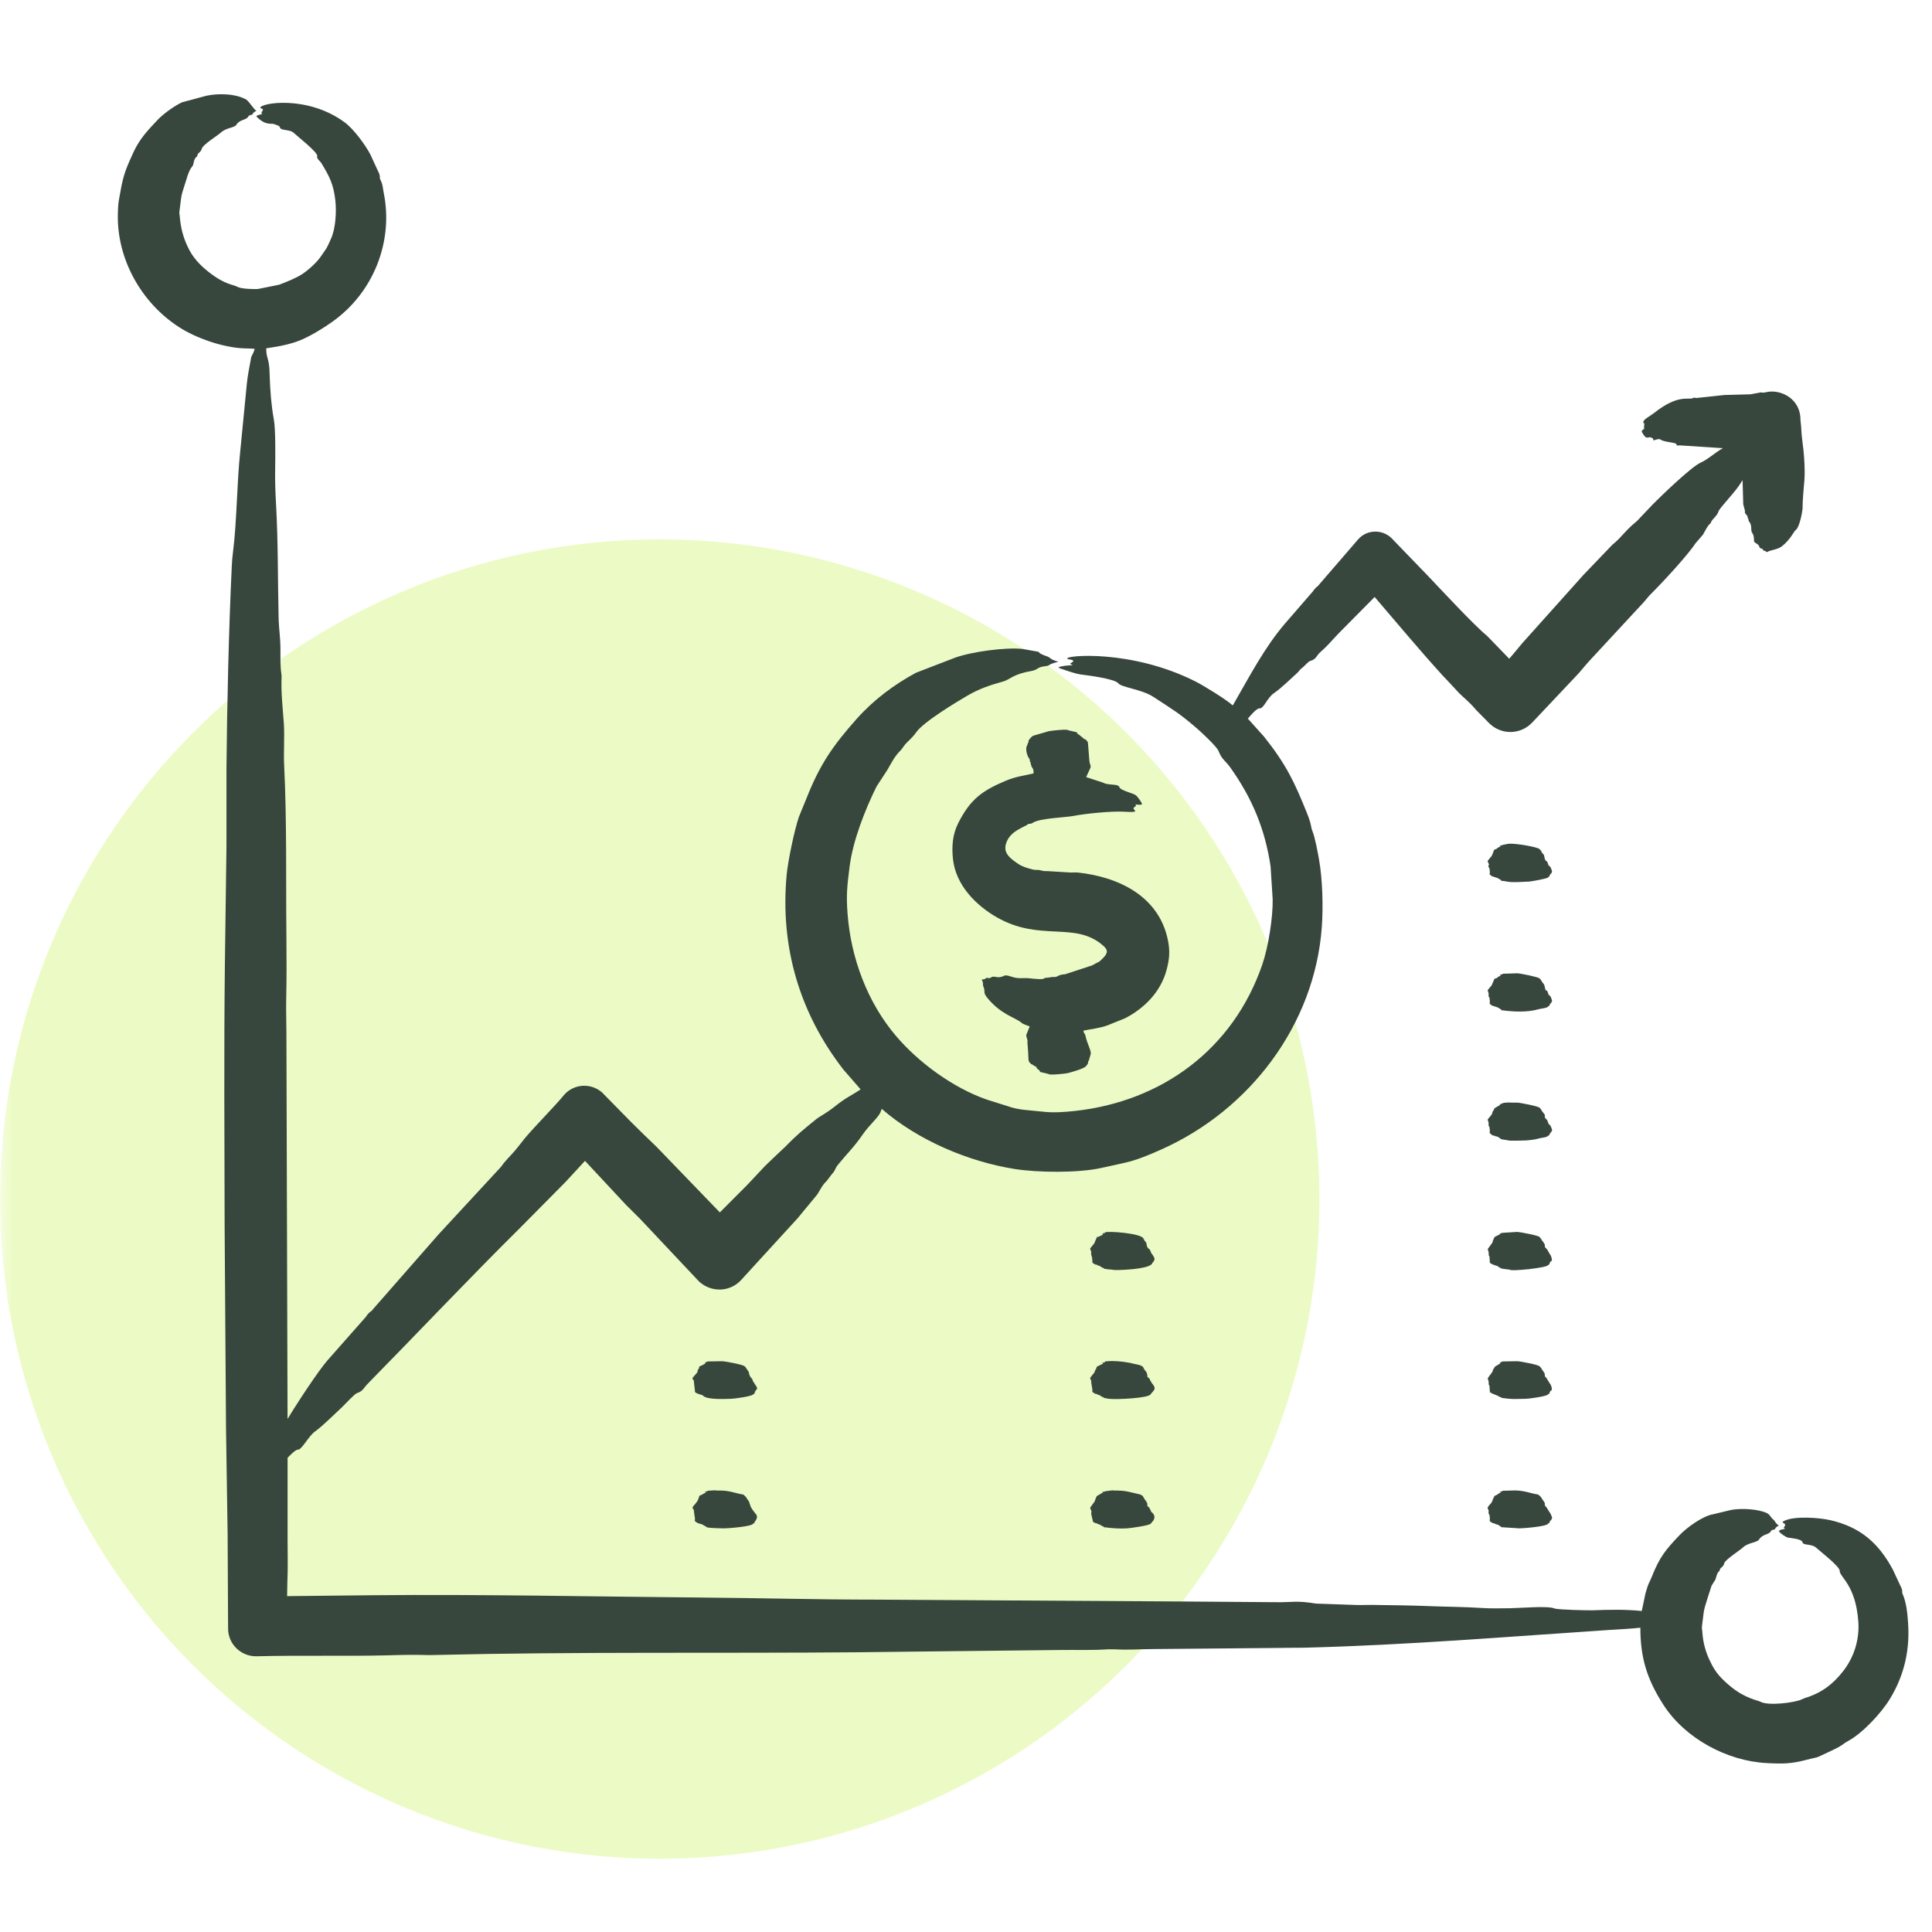
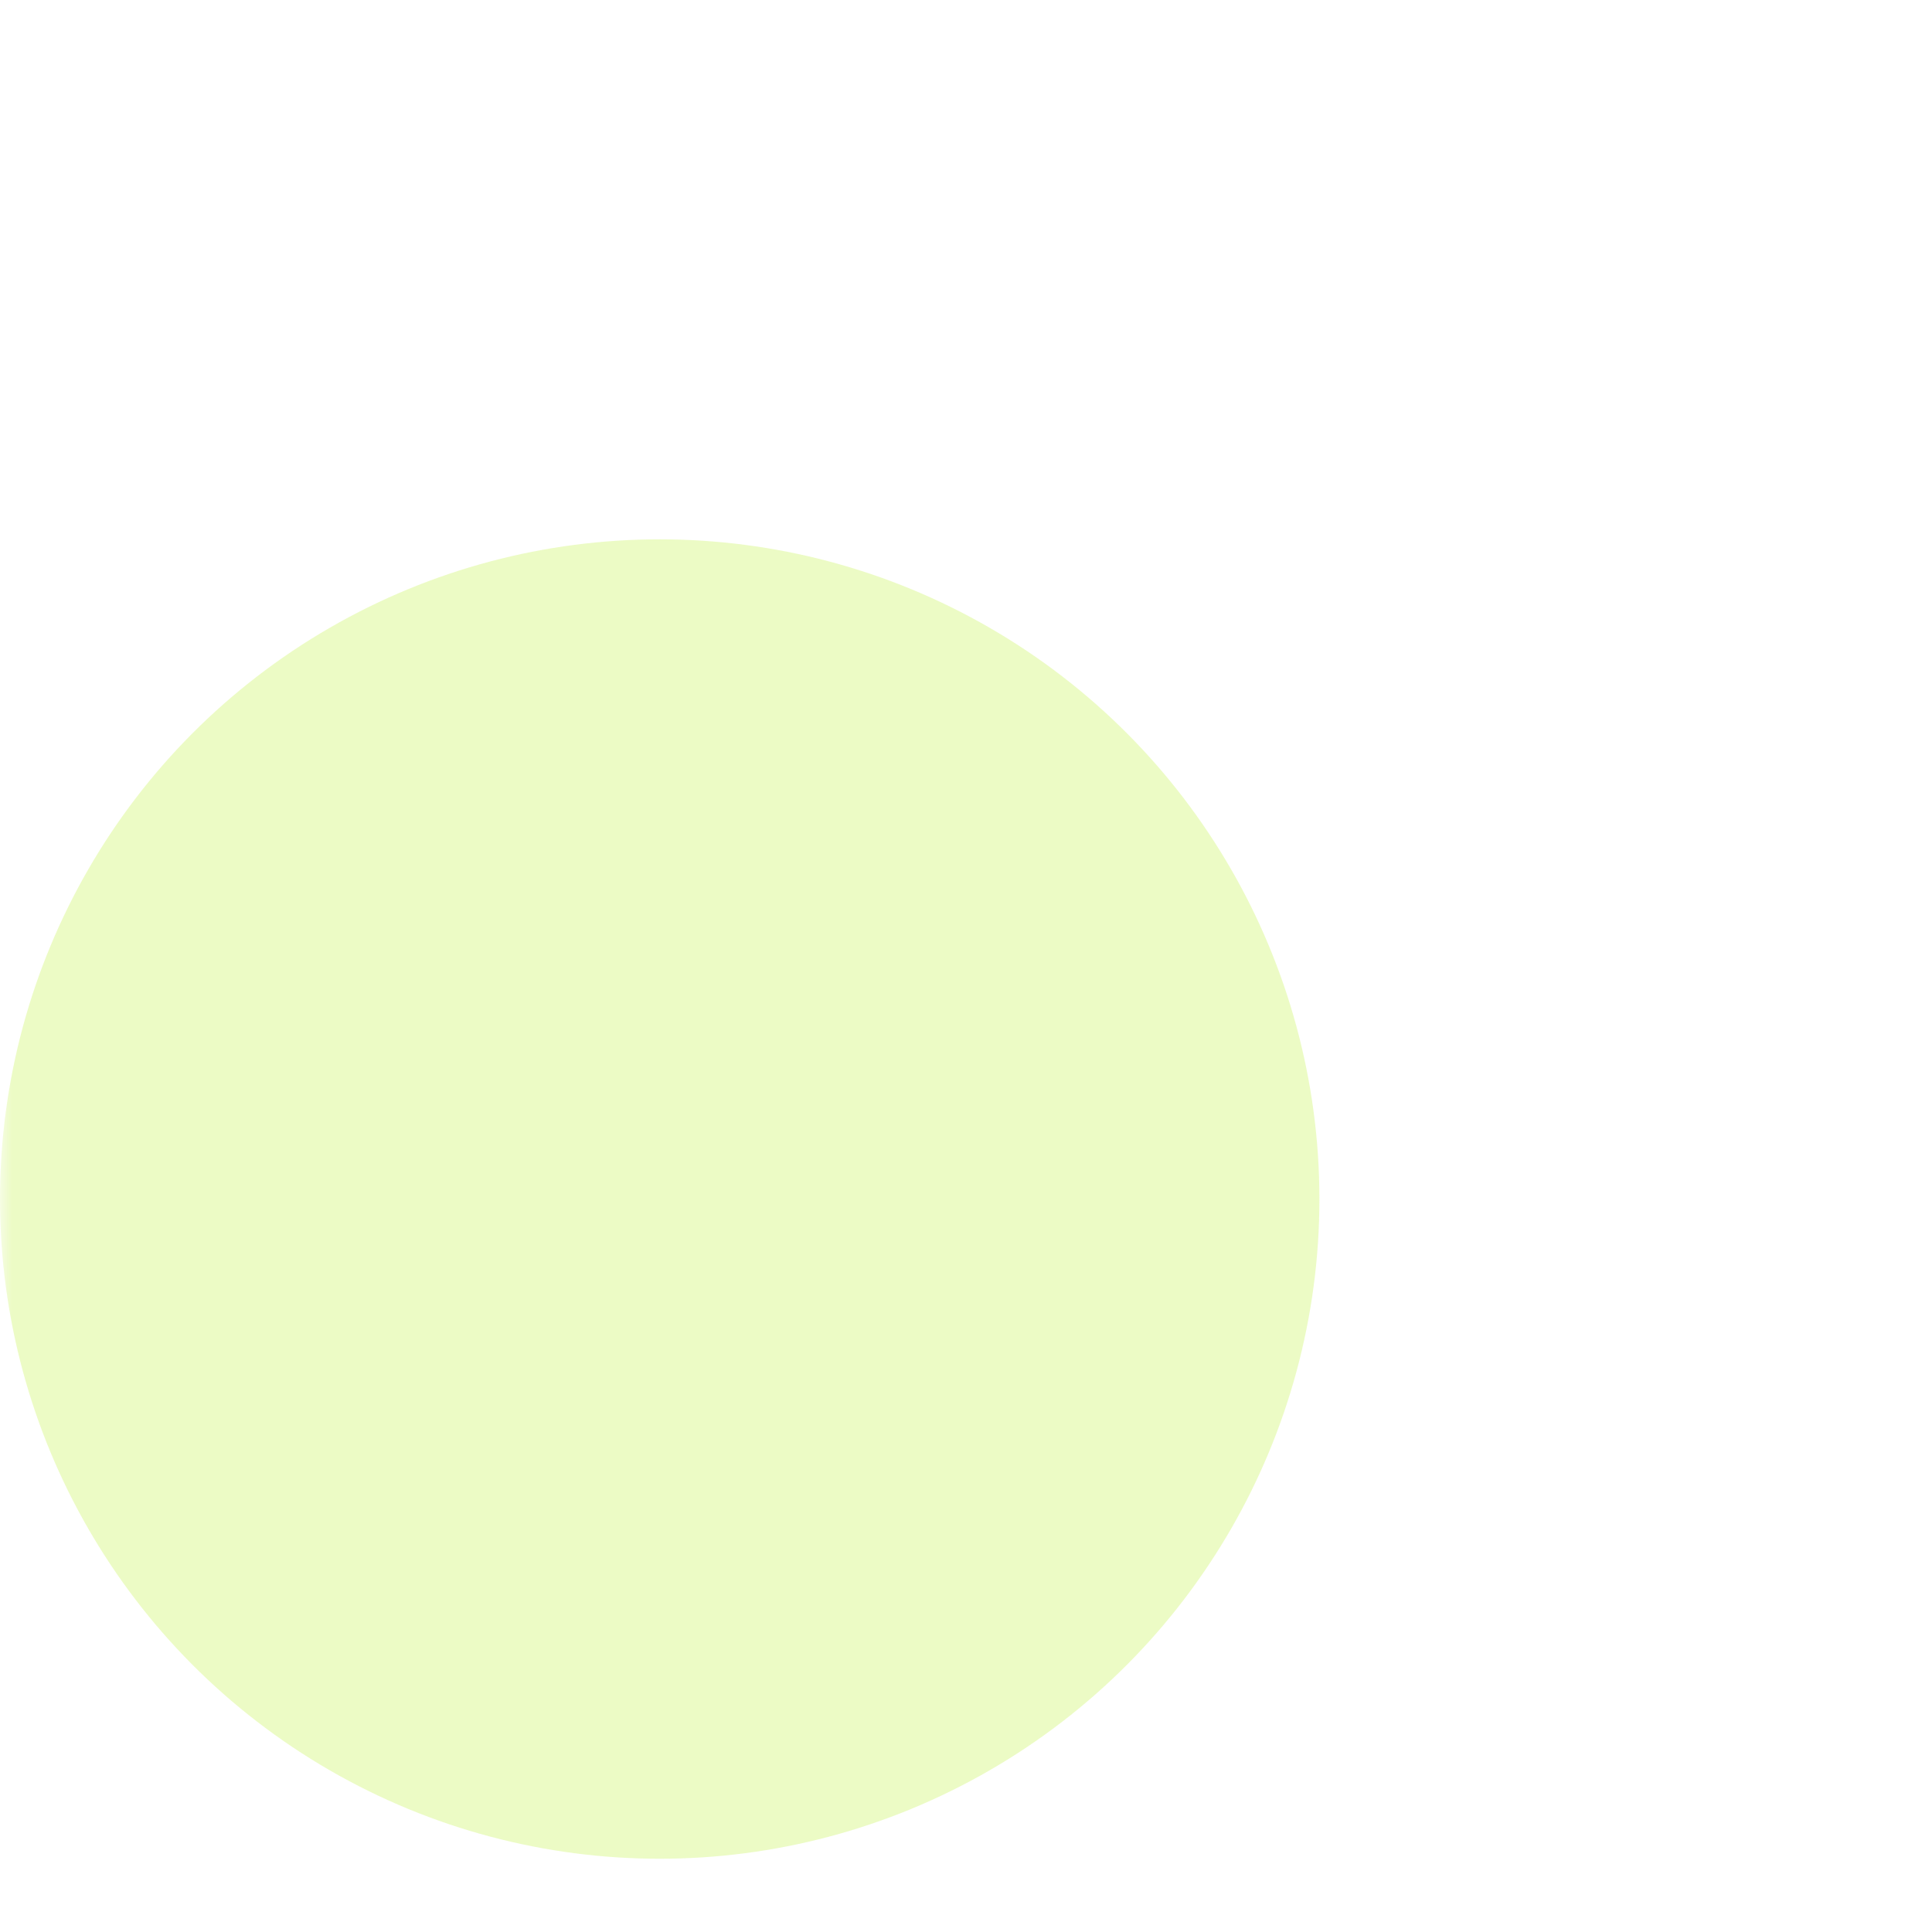
<svg xmlns="http://www.w3.org/2000/svg" width="82" height="82" viewBox="0 0 82 82" fill="none">
  <mask id="mask0_2514_888" style="mask-type:alpha" maskUnits="userSpaceOnUse" x="0" y="0" width="82" height="82">
    <rect width="82" height="82" fill="#D9D9D9" />
  </mask>
  <g mask="url(#mask0_2514_888)">
    <circle cx="28" cy="50.891" r="28" fill="#BEF03F" fill-opacity="0.3" />
-     <path fill-rule="evenodd" clip-rule="evenodd" d="M80.978 68.789C80.952 68.418 80.903 67.997 80.754 67.656C80.699 67.529 80.796 67.567 80.647 67.282L80.335 66.612C79.719 65.472 78.945 64.813 77.694 64.523C77.238 64.417 76.146 64.324 75.705 64.562C75.542 64.65 75.849 64.617 75.744 64.789C75.732 64.809 75.671 64.815 75.744 64.868C75.744 64.868 75.754 64.878 75.754 64.888C75.654 64.913 75.546 64.917 75.5 64.986C75.545 65.076 75.791 65.238 75.89 65.262C75.966 65.277 76.477 65.309 76.504 65.459C76.53 65.602 76.896 65.516 77.079 65.686C77.223 65.819 78.091 66.489 78.083 66.671C78.072 66.929 78.763 67.259 78.873 68.829C78.926 69.592 78.694 70.332 78.23 70.928C77.788 71.495 77.295 71.862 76.602 72.071C76.553 72.09 76.504 72.11 76.465 72.13C76.156 72.272 75.042 72.407 74.72 72.228C74.6 72.162 74.076 72.092 73.463 71.588C73.08 71.273 72.807 70.995 72.595 70.534C72.4 70.149 72.283 69.726 72.254 69.292C72.254 69.203 72.225 69.125 72.234 69.046C72.328 68.359 72.267 68.472 72.488 67.785L72.644 67.302L72.81 67.036C72.827 66.975 72.893 66.71 72.975 66.681C72.985 66.681 72.985 66.671 72.985 66.662C72.993 66.528 73.149 66.518 73.18 66.356C73.21 66.202 73.848 65.803 73.979 65.676C74.187 65.476 74.577 65.469 74.652 65.351C74.816 65.095 75.07 65.145 75.149 65.006C75.222 64.88 75.307 64.956 75.334 64.898C75.373 64.809 75.432 64.789 75.5 64.75C75.346 64.646 75.339 64.561 75.295 64.523C75.058 64.32 75.17 64.255 74.798 64.149C74.406 64.037 73.77 64.005 73.375 64.11L72.722 64.267C72.269 64.338 71.595 64.836 71.308 65.134C70.691 65.776 70.442 66.083 70.109 66.918C69.951 67.315 70 67.069 69.837 67.637L69.681 68.376C69.005 68.304 68.286 68.319 67.604 68.346C67.417 68.354 66.105 68.323 65.976 68.267C65.701 68.148 64.515 68.253 64.095 68.258C63.695 68.258 63.286 68.277 62.896 68.248C62.155 68.199 61.414 68.199 60.663 68.169C59.923 68.139 59.182 68.13 58.431 68.12C58.139 68.11 57.837 68.13 57.554 68.12L55.848 68.061C54.989 67.919 54.874 68.015 54.123 68.002L50.155 67.972L37.18 67.893C34.733 67.893 32.281 67.825 29.83 67.805C25.177 67.766 20.51 67.662 15.861 67.706L12.186 67.745C12.186 67.558 12.196 67.361 12.196 67.174C12.225 66.553 12.206 65.913 12.206 65.282V61.873C12.288 61.79 12.543 61.52 12.644 61.528C12.804 61.542 13.098 60.95 13.366 60.76C13.696 60.525 14.195 60.021 14.506 59.735C14.633 59.618 15.046 59.158 15.159 59.124C15.404 59.05 15.44 58.899 15.608 58.73C17.774 56.525 19.876 54.293 22.071 52.118L24.011 50.158L24.829 49.271L26.555 51.123C26.759 51.33 26.964 51.527 27.169 51.734L29.664 54.385C30.181 54.867 30.98 54.848 31.458 54.326L32.043 53.685L33.846 51.715L34.685 50.7C34.812 50.503 34.909 50.286 35.084 50.128L35.309 49.833C35.483 49.644 35.413 49.625 35.572 49.429C35.955 48.956 36.253 48.683 36.605 48.167C36.898 47.738 37.298 47.419 37.375 47.192C37.395 47.153 37.405 47.103 37.424 47.064C38.955 48.398 41.103 49.304 43.068 49.616C44.032 49.769 45.768 49.793 46.763 49.567C47.964 49.294 48.047 49.34 49.288 48.788C53.026 47.124 55.792 43.519 56.101 39.359C56.164 38.518 56.135 37.335 55.984 36.482C55.929 36.169 55.815 35.548 55.702 35.27C55.623 35.075 55.682 35.031 55.468 34.501C54.938 33.191 54.602 32.462 53.645 31.26L52.963 30.501C53.053 30.392 53.335 30.059 53.45 30.067C53.647 30.082 53.775 29.618 54.074 29.417C54.366 29.221 54.792 28.801 55.059 28.56C55.127 28.501 55.166 28.422 55.234 28.373C55.402 28.248 55.517 28.074 55.624 28.047C55.851 27.992 55.886 27.822 56.004 27.712C56.378 27.383 56.474 27.238 56.813 26.885L58.344 25.338C59.245 26.389 60.305 27.655 61.219 28.658C61.434 28.885 61.658 29.121 61.873 29.358C62.127 29.626 62.335 29.755 62.653 30.136L63.208 30.698C63.715 31.2 64.524 31.19 65.021 30.678L67.01 28.57C67.166 28.392 67.322 28.195 67.487 28.018L69.778 25.545C69.866 25.446 69.944 25.338 70.041 25.239C70.511 24.777 71.63 23.571 71.952 23.072L72.283 22.687C72.381 22.52 72.459 22.323 72.615 22.195C72.615 22.075 72.887 21.902 72.936 21.712C72.977 21.56 73.68 20.852 73.882 20.5C73.902 20.46 73.931 20.421 73.96 20.382L73.989 21.406L74.058 21.662C74.068 21.702 74.048 21.741 74.068 21.781C74.116 21.85 74.194 21.909 74.175 21.978C74.142 21.978 74.214 21.97 74.214 22.086C74.214 22.148 74.331 22.158 74.331 22.47C74.331 22.678 74.448 22.569 74.448 22.993C74.515 23.061 74.656 23.11 74.672 23.209C74.686 23.3 74.828 23.267 74.828 23.337C74.828 23.389 74.853 23.329 74.994 23.436C75.142 23.336 75.439 23.338 75.637 23.18C76.009 22.883 76.126 22.56 76.222 22.49C76.37 22.382 76.488 21.78 76.505 21.603L76.515 21.278C76.562 20.42 76.633 20.367 76.573 19.436C76.537 18.878 76.478 18.757 76.446 18.115L76.417 17.82C76.417 16.876 75.522 16.505 74.955 16.647C74.782 16.691 74.813 16.642 74.721 16.657L74.292 16.736L73.19 16.765L71.991 16.893C71.991 16.928 71.966 16.843 71.865 16.893C71.665 16.994 71.238 16.704 70.198 17.534C70.039 17.66 69.723 17.81 69.749 17.928C69.769 18.018 69.812 17.889 69.778 18.096V18.174C69.788 18.174 69.788 18.184 69.788 18.194C69.655 18.302 69.644 18.282 69.769 18.47C69.881 18.639 69.974 18.549 70.032 18.559C70.239 18.593 70.132 18.713 70.207 18.687C70.262 18.668 70.412 18.611 70.461 18.648C70.634 18.776 71.106 18.77 71.143 18.845C71.205 18.969 71.226 18.884 71.309 18.904L73.122 19.022C72.748 19.238 72.528 19.474 72.167 19.643C71.772 19.828 70.552 21 70.149 21.407L69.486 22.106C69.076 22.446 69.023 22.545 68.677 22.904C68.599 22.983 68.511 23.052 68.433 23.121L67.205 24.402L64.593 27.318C64.417 27.535 64.242 27.742 64.057 27.959L63.121 26.993C62.555 26.532 61.167 25.028 60.615 24.451L59.046 22.825C58.637 22.451 58.003 22.48 57.642 22.894L55.975 24.825C55.924 24.92 55.918 24.83 55.722 25.101L54.552 26.451C53.661 27.488 53.024 28.728 52.33 29.929C52.33 29.929 52.32 29.929 52.32 29.939C52.026 29.675 51.087 29.099 50.74 28.924C47.999 27.539 45.135 27.818 45.301 27.959C45.379 28.008 45.506 27.978 45.564 28.057C45.414 28.209 45.343 28.137 45.535 28.235C45.387 28.235 45.041 28.262 44.921 28.323C44.96 28.343 44.969 28.363 44.999 28.372C45.28 28.46 45.613 28.593 45.886 28.629C46.104 28.657 47.317 28.805 47.465 29.003C47.592 29.173 48.461 29.256 48.947 29.574C49.779 30.12 50.04 30.258 50.799 30.914C50.996 31.085 51.641 31.684 51.715 31.87C51.872 32.261 51.998 32.264 52.222 32.58C53.147 33.882 53.695 35.197 53.928 36.777L54.016 38.166C54.032 38.905 53.839 40.171 53.577 40.935C52.341 44.532 49.317 46.747 45.623 47.152C45.199 47.199 44.679 47.237 44.258 47.182C43.751 47.123 43.234 47.123 42.757 46.945L41.879 46.669C40.468 46.176 39.012 45.12 38.038 43.98C36.812 42.542 36.111 40.653 35.972 38.767C35.914 37.992 35.954 37.61 36.06 36.777C36.197 35.693 36.707 34.385 37.2 33.387L37.668 32.668C37.834 32.382 37.98 32.077 38.243 31.831L38.418 31.594C38.583 31.412 38.728 31.309 38.886 31.082C39.2 30.631 40.625 29.78 41.06 29.525C41.555 29.235 42.022 29.078 42.581 28.924C42.856 28.848 42.996 28.616 43.721 28.491C44.106 28.424 43.966 28.324 44.365 28.274C44.652 28.238 44.364 28.228 44.92 28.087C44.56 27.983 44.595 27.924 44.472 27.87C44.316 27.811 44.16 27.771 44.072 27.663L43.409 27.545C42.687 27.461 41.208 27.666 40.524 27.919L38.886 28.55C37.949 29.052 37.072 29.711 36.361 30.51C35.344 31.654 34.797 32.448 34.227 33.89L33.905 34.678C33.712 35.251 33.444 36.538 33.388 37.132C33.104 40.181 33.933 43.004 35.806 45.408L36.527 46.236C36.109 46.518 35.921 46.571 35.455 46.945C35.062 47.26 34.797 47.376 34.636 47.507C34.064 47.971 33.831 48.157 33.31 48.689C33.037 48.945 32.755 49.211 32.481 49.477L31.712 50.295L30.552 51.458L27.851 48.659C27.481 48.305 27.12 47.96 26.759 47.595L25.55 46.364C25.073 45.95 24.351 45.999 23.942 46.472C23.518 46.987 22.724 47.776 22.265 48.324C22.129 48.502 21.992 48.669 21.856 48.837C21.661 49.063 21.437 49.27 21.271 49.517L18.62 52.384L15.822 55.576C15.775 55.674 15.709 55.621 15.52 55.901L13.911 57.724C13.513 58.173 12.555 59.638 12.205 60.227L12.156 43.821C12.156 43.368 12.137 42.905 12.147 42.452C12.166 41.555 12.166 40.668 12.156 39.772C12.13 37.327 12.18 34.896 12.059 32.451C12.035 31.965 12.08 31.23 12.049 30.727C12.001 30.057 11.922 29.396 11.952 28.697C11.952 28.667 11.942 28.628 11.942 28.598C11.893 28.273 11.903 27.938 11.903 27.603C11.903 27.015 11.838 26.756 11.825 26.214C11.787 24.602 11.807 23.04 11.718 21.435C11.688 20.923 11.669 20.391 11.679 19.869C11.687 19.446 11.7 18.175 11.62 17.79C11.513 17.198 11.465 16.568 11.445 15.918C11.434 15.162 11.299 15.252 11.299 14.784C11.755 14.708 12.003 14.685 12.508 14.528C13.02 14.369 13.685 13.956 14.126 13.641C15.838 12.419 16.703 10.27 16.29 8.203C16.24 7.954 16.257 7.851 16.134 7.602C16.096 7.524 16.174 7.498 16.027 7.227L15.725 6.567C15.515 6.162 15.016 5.476 14.623 5.188C13.042 4.026 11.046 4.369 11.046 4.577C11.099 4.631 11.22 4.599 11.123 4.734C11.069 4.811 11.113 4.833 11.143 4.833C11.015 4.885 10.932 4.862 10.88 4.941C11.287 5.353 11.504 5.217 11.63 5.267C11.742 5.31 11.868 5.332 11.884 5.414C11.911 5.55 12.332 5.489 12.469 5.641C12.599 5.767 13.506 6.473 13.463 6.626C13.431 6.739 13.583 6.831 13.639 6.922C13.999 7.512 14.158 7.84 14.233 8.508C14.287 8.987 14.246 9.695 14.048 10.134C13.819 10.641 13.907 10.456 13.619 10.883C13.443 11.143 13.095 11.455 12.83 11.632C12.575 11.801 12.136 11.977 11.845 12.085L10.968 12.262C10.868 12.28 10.25 12.267 10.1 12.183C9.875 12.059 9.576 12.109 8.843 11.533C8.482 11.249 8.166 10.91 7.975 10.489C7.78 10.095 7.673 9.671 7.634 9.237C7.634 9.158 7.604 9.08 7.614 8.991C7.728 8.104 7.662 8.425 7.907 7.631C8.065 7.082 8.17 7.094 8.199 6.991C8.225 6.9 8.232 6.725 8.365 6.636C8.365 6.626 8.365 6.626 8.375 6.616C8.375 6.481 8.509 6.499 8.57 6.301C8.621 6.132 9.234 5.756 9.369 5.631C9.611 5.408 9.951 5.431 10.032 5.296C10.166 5.071 10.451 5.096 10.529 4.961C10.597 4.842 10.692 4.901 10.714 4.853C10.753 4.764 10.812 4.744 10.88 4.705C10.765 4.627 10.6 4.345 10.461 4.232C10.006 3.965 9.247 3.957 8.755 4.065L7.731 4.34C7.421 4.479 6.921 4.84 6.688 5.089C6.291 5.513 5.949 5.864 5.684 6.419C5.391 7.066 5.244 7.353 5.109 8.144C5.037 8.563 5.014 8.57 5.002 9.07C4.954 11.004 6.005 12.857 7.604 13.888C8.318 14.348 9.455 14.75 10.344 14.785C10.499 14.785 10.655 14.795 10.811 14.804C10.714 15.125 10.661 15.071 10.646 15.248C10.587 15.573 10.519 15.898 10.48 16.253L10.197 19.15C10.054 20.494 10.051 22.159 9.895 23.377C9.866 23.593 9.846 23.82 9.837 24.037C9.711 26.698 9.636 29.902 9.612 32.609V35.929L9.544 40.974C9.501 44.691 9.528 48.383 9.534 52.098L9.593 60.641C9.612 62.129 9.642 63.626 9.661 65.114L9.681 69.134C9.69 69.794 10.236 70.306 10.88 70.297C12.745 70.251 14.632 70.301 16.456 70.257C17.04 70.238 17.625 70.228 18.22 70.248L20.706 70.198C26.719 70.105 32.748 70.192 38.749 70.1L44.998 70.031C45.68 70.021 46.363 70.05 47.035 70.001H47.289C47.967 70.039 48.305 69.993 48.946 69.991L54.424 69.942C54.746 69.932 55.078 69.942 55.409 69.932C59.761 69.82 63.937 69.469 68.267 69.183C68.715 69.154 69.173 69.134 69.622 69.085C69.622 70.345 69.894 71.264 70.606 72.366C71.531 73.796 73.31 74.739 74.964 74.829C75.66 74.868 76.024 74.864 76.679 74.691C77.299 74.528 76.895 74.694 77.664 74.337C78.284 74.048 78.139 74.059 78.473 73.874C79.066 73.545 79.851 72.706 80.218 72.1C80.842 71.07 81.076 69.978 80.978 68.789ZM45.71 31.082C45.71 31.179 45.85 31.186 45.827 31.21L45.993 31.338C45.963 31.358 46.041 31.377 46.09 31.387C46.11 31.397 46.09 31.407 46.1 31.417C46.19 31.508 46.166 31.454 46.188 31.683L46.237 32.294L46.256 32.412C46.319 32.5 46.261 32.526 46.295 32.559L46.1 32.983L46.822 33.22C47.06 33.351 47.469 33.246 47.514 33.417C47.544 33.532 48.027 33.655 48.177 33.732C48.286 33.789 48.458 34.081 48.459 34.087C48.459 34.097 48.459 34.116 48.469 34.136C48.405 34.179 48.254 34.15 48.186 34.136C48.24 34.19 48.207 34.234 48.167 34.234C48.147 34.254 48.128 34.284 48.108 34.303C48.108 34.404 48.433 34.496 47.699 34.451C47.2 34.421 46.065 34.53 45.574 34.629C45.255 34.693 44.144 34.726 43.849 34.914C43.71 35.003 43.676 34.943 43.644 34.974C43.515 35.096 42.973 35.226 42.757 35.663C42.524 36.134 42.78 36.376 43.234 36.678C43.39 36.781 43.618 36.851 43.8 36.895C43.888 36.924 43.995 36.924 44.092 36.924C44.307 36.96 44.19 36.974 44.482 36.974L45.447 37.033C45.545 37.033 45.652 37.023 45.75 37.033C47.481 37.22 49.194 38.038 49.571 39.91C49.663 40.366 49.637 40.706 49.512 41.171C49.261 42.108 48.56 42.803 47.748 43.22L46.988 43.526C46.675 43.638 46.343 43.67 45.984 43.743C45.984 43.762 45.984 43.772 45.994 43.782C45.994 43.868 46.05 43.841 46.081 43.999C46.137 44.281 46.309 44.563 46.296 44.728L46.228 44.964C46.228 45.043 46.189 45.011 46.189 45.033C46.189 45.163 46.128 45.211 46.12 45.211C46.093 45.347 45.459 45.508 45.321 45.546C45.229 45.571 44.512 45.643 44.512 45.585L44.142 45.496C44.142 45.399 43.986 45.381 43.986 45.28L43.859 45.221C43.878 45.201 43.8 45.181 43.761 45.162C43.732 45.152 43.752 45.142 43.742 45.132C43.742 45.122 43.752 45.122 43.742 45.122C43.616 45.103 43.656 44.794 43.635 44.62L43.605 44.206C43.642 44.189 43.557 44.027 43.557 43.93L43.703 43.565C43.56 43.504 43.445 43.488 43.342 43.398C43.069 43.175 42.505 43.063 41.938 42.393C41.681 42.089 41.851 42.132 41.734 41.861C41.7 41.784 41.756 41.74 41.665 41.575C41.734 41.565 41.802 41.575 41.86 41.506C41.897 41.477 41.97 41.556 42.065 41.486C42.206 41.382 42.325 41.562 42.611 41.417C42.762 41.341 42.979 41.526 43.303 41.516C43.76 41.5 43.684 41.538 44.083 41.555C44.407 41.569 44.236 41.496 44.463 41.496L44.668 41.466C44.95 41.487 44.825 41.376 45.214 41.348L46.354 40.974C46.691 40.773 46.574 40.898 46.773 40.708C47.09 40.406 46.998 40.28 46.764 40.087C45.58 39.111 44.128 39.975 42.309 38.934C41.419 38.425 40.565 37.565 40.447 36.461C40.391 35.933 40.424 35.422 40.671 34.934C41.183 33.922 41.687 33.56 42.679 33.141C43.128 32.951 43.503 32.917 43.868 32.825C43.868 32.608 43.839 32.647 43.781 32.53C43.771 32.53 43.761 32.52 43.771 32.52C43.811 32.48 43.742 32.524 43.742 32.352C43.732 32.343 43.712 32.333 43.712 32.323C43.712 32.154 43.657 32.235 43.586 31.988C43.512 31.731 43.605 31.613 43.605 31.613C43.63 31.588 43.589 31.548 43.654 31.515C43.654 31.485 43.644 31.456 43.654 31.436C43.694 31.366 43.793 31.239 43.878 31.219L44.521 31.032C44.619 31.012 45.33 30.934 45.33 30.992L45.71 31.082ZM48.985 53.37C48.985 53.389 49.005 53.419 49.005 53.438C49.005 53.447 48.961 53.583 48.907 53.596C48.907 53.886 47.23 53.932 47.23 53.892C47.196 53.89 46.801 53.863 46.841 53.823L46.724 53.773C46.734 53.764 46.714 53.754 46.704 53.744L46.617 53.715C46.617 53.705 46.617 53.705 46.578 53.705C46.568 53.695 46.568 53.695 46.568 53.695C46.597 53.685 46.519 53.675 46.47 53.665C46.441 53.665 46.47 53.656 46.461 53.656V53.646C46.304 53.606 46.383 53.498 46.363 53.488C46.353 53.449 46.353 53.419 46.353 53.38C46.346 53.35 46.274 53.168 46.324 53.153L46.265 52.995L46.461 52.749C46.451 52.73 46.48 52.7 46.48 52.68C46.48 52.68 46.49 52.67 46.49 52.66C46.48 52.66 46.5 52.651 46.5 52.641L46.548 52.523C46.548 52.523 46.568 52.523 46.568 52.513C46.568 52.513 46.568 52.513 46.558 52.503C46.539 52.503 46.548 52.493 46.626 52.493C46.646 52.493 46.646 52.483 46.646 52.483L46.821 52.395L46.782 52.355L46.909 52.326C46.88 52.316 46.89 52.306 46.909 52.306C46.976 52.238 48.537 52.343 48.537 52.592C48.547 52.592 48.547 52.592 48.557 52.601C48.566 52.601 48.586 52.611 48.547 52.611L48.654 52.749C48.685 53.016 48.76 52.981 48.79 53.025L48.849 53.134C48.829 53.172 48.904 53.205 48.985 53.37ZM65.811 64.543L65.772 64.572C65.772 64.605 65.8 64.617 65.713 64.661C65.713 64.671 65.703 64.671 65.703 64.671C65.643 64.792 64.651 64.868 64.485 64.868L63.724 64.819L63.666 64.769C63.524 64.671 63.548 64.725 63.442 64.671C63.461 64.661 63.383 64.651 63.344 64.641C63.315 64.641 63.334 64.632 63.325 64.622C63.325 64.622 63.184 64.581 63.237 64.474L63.218 64.297C63.164 64.242 63.174 64.173 63.188 64.159C63.188 64.149 63.159 64.139 63.188 64.129L63.149 64.031C63.093 63.974 63.296 63.812 63.315 63.755L63.373 63.617C63.373 63.607 63.383 63.597 63.383 63.587C63.44 63.53 63.402 63.489 63.442 63.489L63.559 63.43C63.656 63.331 63.729 63.385 63.685 63.341C63.676 63.341 63.656 63.331 63.647 63.321L63.773 63.292C63.744 63.292 63.764 63.282 63.773 63.272C64.297 63.272 64.39 63.208 64.992 63.371C65.321 63.46 65.243 63.379 65.401 63.538L65.469 63.646C65.686 63.923 65.451 63.809 65.665 64.001C65.635 64.011 65.655 64.021 65.665 64.021L65.791 64.218C65.791 64.228 65.791 64.228 65.801 64.228C65.931 64.491 65.85 64.414 65.85 64.504C65.84 64.504 65.83 64.513 65.82 64.513C65.82 64.523 65.82 64.533 65.811 64.543ZM65.85 58.858L65.869 58.966C65.859 58.976 65.85 58.995 65.85 59.015C65.84 59.015 65.83 59.025 65.82 59.025L65.771 59.084C65.771 59.117 65.8 59.129 65.713 59.173C65.713 59.182 65.703 59.182 65.703 59.182C65.663 59.264 64.891 59.37 64.748 59.37C64.197 59.374 64.263 59.402 63.724 59.33C63.724 59.28 63.597 59.297 63.597 59.252L63.325 59.143C63.325 59.133 63.334 59.133 63.325 59.133C63.187 59.111 63.245 58.985 63.227 58.976L63.217 58.808C63.207 58.798 63.188 58.788 63.188 58.769C63.188 58.55 63.149 58.551 63.149 58.542C63.096 58.488 63.411 58.206 63.354 58.148C63.354 58.148 63.364 58.138 63.373 58.129C63.512 57.94 63.32 58.089 63.685 57.862C63.675 57.853 63.656 57.843 63.646 57.843L63.773 57.784L64.397 57.774C64.5 57.774 65.352 57.929 65.352 58.001C65.371 58.01 65.381 58.03 65.401 58.05L65.469 58.158C65.685 58.434 65.45 58.321 65.664 58.513C65.635 58.523 65.654 58.532 65.664 58.532L65.791 58.739H65.801L65.85 58.858ZM65.85 53.37L65.869 53.478C65.859 53.488 65.85 53.507 65.85 53.527C65.84 53.527 65.83 53.537 65.82 53.537L65.771 53.596C65.771 53.679 65.798 53.608 65.713 53.694H65.703C65.663 53.815 64.095 53.968 64.095 53.892L63.724 53.842L63.666 53.803C63.478 53.733 63.698 53.763 63.481 53.714C63.481 53.705 63.49 53.705 63.451 53.705L63.325 53.655C63.325 53.655 63.334 53.645 63.325 53.645C63.186 53.623 63.245 53.496 63.227 53.488L63.217 53.32C63.207 53.31 63.188 53.3 63.188 53.281C63.188 53.062 63.149 53.063 63.149 53.054C63.098 53.002 63.414 52.721 63.354 52.66C63.354 52.66 63.364 52.65 63.373 52.64L63.422 52.522C63.422 52.522 63.432 52.522 63.441 52.512C63.441 52.512 63.441 52.512 63.432 52.502L63.685 52.374C63.675 52.364 63.656 52.355 63.646 52.355L63.773 52.325L64.397 52.286C64.492 52.286 65.352 52.444 65.352 52.512L65.42 52.601C65.44 52.601 65.459 52.611 65.42 52.611C65.719 52.974 65.442 52.827 65.654 53.015C65.654 53.025 65.664 53.025 65.664 53.025L65.791 53.251H65.801L65.85 53.37ZM65.85 47.881C65.91 48.003 65.85 47.972 65.85 48.039C65.84 48.039 65.83 48.049 65.82 48.059C65.82 48.059 65.82 48.068 65.81 48.078C65.81 48.123 65.771 48.094 65.771 48.117C65.771 48.197 65.775 48.144 65.713 48.206H65.703C65.682 48.27 65.402 48.294 65.333 48.315C64.953 48.426 64.477 48.413 64.095 48.413L63.724 48.354L63.568 48.246L63.442 48.216C63.461 48.206 63.383 48.197 63.344 48.187C63.315 48.177 63.334 48.167 63.325 48.167C63.329 48.163 63.17 48.087 63.237 48.019L63.217 47.832C63.163 47.778 63.175 47.677 63.188 47.675L63.139 47.517L63.315 47.3L63.354 47.182C63.354 47.172 63.364 47.162 63.373 47.152C63.506 46.959 63.271 47.144 63.685 46.886C63.675 46.877 63.656 46.877 63.646 46.867L63.773 46.837C63.678 46.822 63.955 46.78 64.153 46.798H64.397C64.501 46.798 65.352 46.962 65.352 47.025C65.372 47.044 65.382 47.054 65.401 47.074C65.401 47.084 65.411 47.093 65.411 47.103C65.411 47.103 65.411 47.103 65.421 47.113C65.44 47.113 65.46 47.123 65.421 47.123L65.518 47.251C65.528 47.251 65.518 47.261 65.528 47.261C65.538 47.28 65.547 47.29 65.557 47.3C65.606 47.4 65.499 47.389 65.655 47.527C65.655 47.537 65.665 47.537 65.665 47.537C65.763 47.756 65.674 47.645 65.791 47.763H65.801L65.85 47.881ZM65.85 42.393C65.904 42.558 65.85 42.475 65.85 42.551C65.84 42.561 65.83 42.561 65.82 42.57C65.82 42.58 65.82 42.58 65.81 42.59C65.81 42.633 65.771 42.608 65.771 42.629C65.771 42.714 65.782 42.648 65.713 42.718H65.703C65.681 42.785 65.394 42.809 65.333 42.827C64.822 42.977 64.24 42.944 63.724 42.876C63.724 42.866 63.705 42.856 63.714 42.846L63.568 42.758L63.325 42.679C63.327 42.679 63.172 42.596 63.237 42.531L63.217 42.344C63.159 42.285 63.178 42.19 63.188 42.186L63.139 42.029L63.315 41.812L63.373 41.674C63.462 41.46 63.42 41.565 63.519 41.516L63.607 41.447C63.768 41.393 63.672 41.405 63.646 41.378L63.773 41.349V41.329L64.397 41.309C64.505 41.309 65.28 41.463 65.342 41.526C65.352 41.526 65.352 41.536 65.352 41.536C65.372 41.556 65.382 41.575 65.401 41.585C65.401 41.64 65.488 41.634 65.421 41.634L65.518 41.763C65.528 41.763 65.518 41.772 65.528 41.772C65.594 41.907 65.555 42.048 65.664 42.048C65.781 42.308 65.654 42.137 65.791 42.275H65.801L65.85 42.393ZM65.85 36.905C65.903 37.066 65.85 36.983 65.85 37.062C65.84 37.072 65.83 37.072 65.82 37.082C65.82 37.092 65.82 37.102 65.81 37.102L65.771 37.141C65.771 37.225 65.782 37.16 65.713 37.23C65.713 37.23 65.703 37.23 65.703 37.24C65.692 37.289 64.99 37.411 64.904 37.417L64.445 37.437C63.938 37.456 63.942 37.388 63.724 37.388C63.724 37.378 63.705 37.368 63.714 37.358L63.568 37.269L63.325 37.19C63.327 37.19 63.172 37.108 63.237 37.043L63.217 36.855C63.182 36.819 63.16 36.775 63.188 36.718C63.188 36.718 63.159 36.708 63.188 36.698C63.237 36.678 63.168 36.668 63.178 36.649C63.188 36.639 63.178 36.629 63.168 36.629L63.139 36.54L63.315 36.323L63.373 36.185C63.373 36.176 63.383 36.166 63.383 36.156C63.41 36.027 63.477 36.055 63.519 36.028C63.643 35.903 63.722 35.948 63.685 35.91C63.675 35.91 63.656 35.9 63.646 35.89L63.773 35.87C63.773 35.861 63.783 35.861 63.773 35.861L64.026 35.811C64.32 35.787 65.249 35.944 65.342 36.038C65.352 36.038 65.352 36.048 65.352 36.048C65.372 36.068 65.382 36.087 65.401 36.097C65.401 36.152 65.488 36.146 65.421 36.146C65.411 36.156 65.411 36.156 65.421 36.156L65.518 36.274C65.528 36.274 65.518 36.284 65.528 36.284L65.576 36.491C65.611 36.496 65.597 36.56 65.664 36.56C65.767 36.81 65.674 36.669 65.791 36.787H65.801L65.85 36.905ZM32.072 64.543L32.033 64.572C32.033 64.605 32.062 64.617 31.975 64.661C31.975 64.671 31.965 64.671 31.965 64.671C31.905 64.792 30.912 64.868 30.747 64.868C30.696 64.868 29.915 64.861 29.977 64.799L29.83 64.72C29.83 64.71 29.83 64.71 29.83 64.71L29.606 64.641C29.577 64.641 29.596 64.631 29.587 64.621C29.587 64.621 29.446 64.581 29.499 64.474L29.45 64.129C29.499 64.119 29.421 64.099 29.44 64.089C29.45 64.08 29.44 64.07 29.43 64.06C29.43 64.05 29.411 64.04 29.401 64.03C29.401 64.021 29.401 64.001 29.401 63.981C29.346 63.981 29.645 63.728 29.645 63.587C29.655 63.577 29.664 63.558 29.674 63.548C29.674 63.528 29.674 63.518 29.674 63.498C29.684 63.498 29.694 63.489 29.694 63.489V63.479L29.811 63.43C29.953 63.326 29.985 63.38 29.947 63.341C29.938 63.341 29.918 63.331 29.908 63.321L30.035 63.292C30.006 63.292 30.025 63.282 30.035 63.272L30.357 63.252C30.366 63.262 30.386 63.262 30.396 63.262C30.768 63.262 30.879 63.269 31.253 63.371C31.583 63.46 31.505 63.379 31.663 63.538C31.663 63.548 31.663 63.558 31.673 63.558C31.673 63.568 31.673 63.568 31.683 63.568V63.587C31.725 63.591 31.691 63.605 31.732 63.646C31.732 63.656 31.741 63.666 31.751 63.676C31.751 63.686 31.77 63.695 31.78 63.705L31.868 63.961L31.946 64.089L32.053 64.227C32.187 64.363 32.11 64.467 32.072 64.543ZM32.111 58.858C32.121 58.877 32.131 58.907 32.141 58.927L32.033 59.084C32.033 59.117 32.062 59.129 31.975 59.173C31.975 59.183 31.965 59.183 31.965 59.183C31.925 59.263 31.153 59.37 31.01 59.37C30.773 59.372 30.02 59.424 29.83 59.232C29.83 59.222 29.83 59.222 29.83 59.222L29.587 59.143C29.587 59.133 29.597 59.133 29.587 59.133C29.449 59.111 29.507 58.985 29.489 58.976L29.45 58.641C29.499 58.631 29.421 58.611 29.441 58.602C29.45 58.592 29.441 58.582 29.431 58.572C29.431 58.562 29.411 58.552 29.401 58.542L29.392 58.483L29.596 58.247L29.616 58.148C29.636 58.109 29.674 58.107 29.674 58.01C29.684 58.01 29.694 58.001 29.694 58.001V57.991L29.811 57.942L29.947 57.863C29.938 57.853 29.918 57.843 29.908 57.843L30.035 57.784L30.659 57.774C30.758 57.774 31.614 57.929 31.614 58.001C31.634 58.011 31.643 58.03 31.663 58.05C31.663 58.06 31.663 58.07 31.673 58.08H31.683V58.099C31.724 58.103 31.691 58.117 31.731 58.158C31.731 58.168 31.741 58.178 31.751 58.188C31.751 58.197 31.77 58.207 31.78 58.217V58.237C31.82 58.508 31.946 58.473 31.946 58.601L32.111 58.858ZM48.946 64.543L48.839 64.671C48.755 64.756 47.948 64.861 47.845 64.868C47.511 64.891 47.173 64.86 46.85 64.819C46.85 64.773 46.724 64.759 46.724 64.74C46.733 64.73 46.714 64.72 46.704 64.72L46.568 64.671C46.597 64.661 46.519 64.651 46.47 64.641C46.441 64.641 46.47 64.632 46.461 64.622C46.422 64.612 46.422 64.602 46.392 64.592L46.314 64.257L46.324 64.129C46.313 64.074 46.275 64.089 46.275 63.981L46.461 63.725C46.47 63.725 46.47 63.725 46.461 63.725L46.49 63.637C46.48 63.627 46.5 63.627 46.5 63.617L46.548 63.499L46.821 63.341C46.812 63.341 46.792 63.331 46.782 63.321L46.909 63.302C46.909 63.302 46.909 63.302 46.909 63.292L47.231 63.253C47.241 63.262 47.26 63.262 47.27 63.262C47.81 63.262 47.854 63.308 48.391 63.43C48.549 63.487 48.51 63.568 48.557 63.568C48.566 63.578 48.586 63.578 48.547 63.587C48.776 63.865 48.668 63.853 48.703 63.922L48.791 64.001C48.743 64.013 48.82 63.995 48.82 64.09C48.82 64.1 48.849 64.1 48.849 64.11C48.837 64.16 48.882 64.188 48.927 64.218V64.228C49.074 64.376 48.946 64.543 48.946 64.543ZM49.005 58.927C49.005 59.019 48.85 59.141 48.839 59.173C48.781 59.343 47.375 59.408 47.065 59.37L46.85 59.331C46.85 59.28 46.724 59.293 46.724 59.252C46.733 59.252 46.714 59.242 46.704 59.232L46.568 59.183C46.597 59.173 46.519 59.163 46.47 59.153C46.441 59.153 46.47 59.143 46.461 59.143C46.461 59.133 46.461 59.133 46.461 59.133C46.305 59.094 46.383 58.986 46.363 58.976L46.314 58.67C46.314 58.661 46.295 58.651 46.324 58.641L46.266 58.483L46.461 58.237C46.451 58.208 46.48 58.188 46.48 58.168C46.48 58.168 46.49 58.158 46.49 58.148C46.48 58.148 46.5 58.139 46.5 58.129C46.51 58.119 46.51 58.109 46.519 58.109L46.549 58.01L46.822 57.873L46.783 57.843L46.909 57.813C46.755 57.761 47.513 57.72 48.118 57.883C48.211 57.907 48.537 57.937 48.537 58.08H48.557C48.567 58.09 48.586 58.09 48.547 58.099C48.67 58.248 48.687 58.249 48.703 58.444C48.77 58.495 48.807 58.511 48.82 58.602C48.82 58.612 48.849 58.612 48.849 58.622C48.835 58.678 49.005 58.792 49.005 58.927Z" fill="#37473D" />
  </g>
</svg>